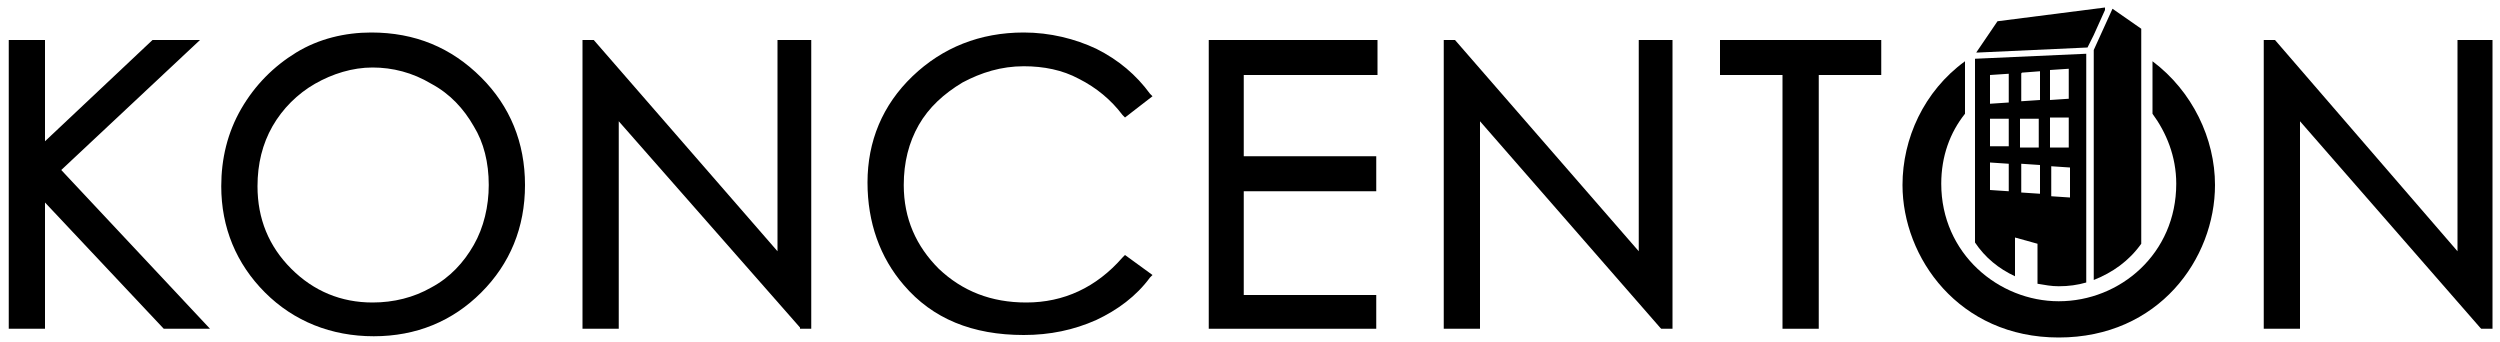
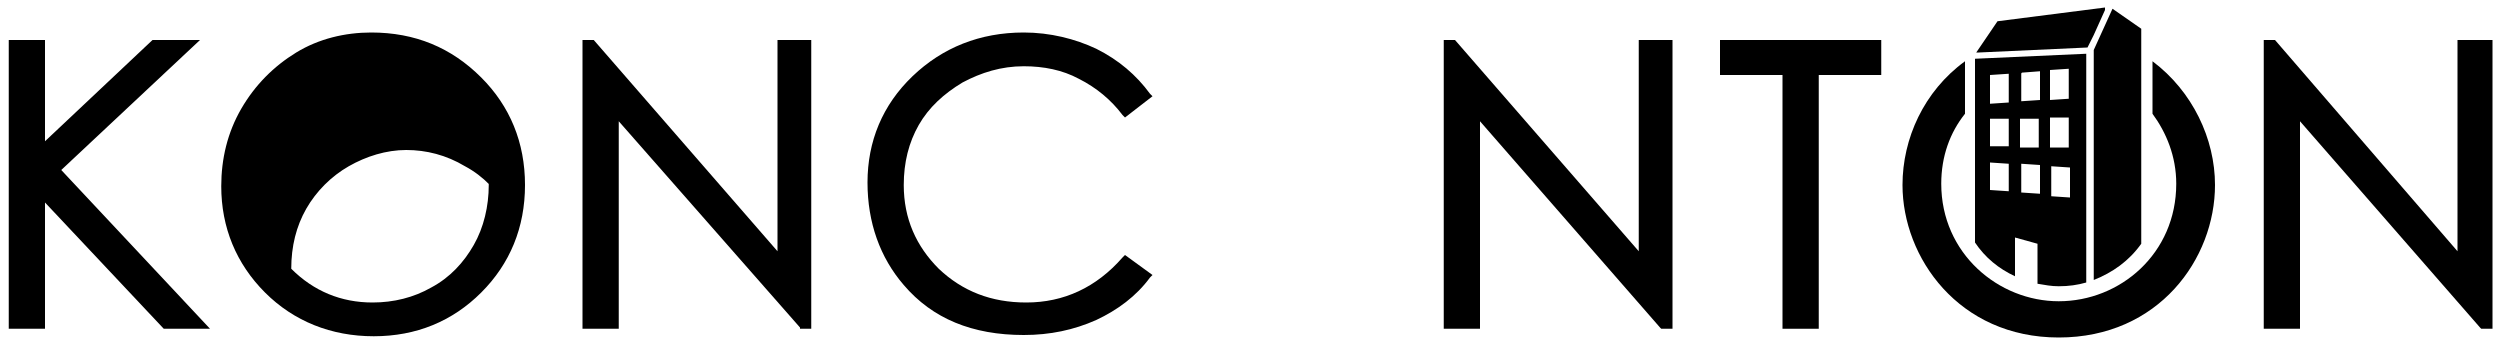
<svg xmlns="http://www.w3.org/2000/svg" version="1.1" id="Layer_1" x="0px" y="0px" width="200px" height="27.4px" viewBox="0 0 200 27.4" style="enable-background:new 0 0 200 27.4;" xml:space="preserve">
  <polygon points="16,3.2 12.2,3.2 3.6,11.3 3.6,3.2 0.7,3.2 0.7,26.3 3.6,26.3 3.6,16.2 13.1,26.3 16.8,26.3 4.9,13.6 " />
-   <path d="M29.7,2.6c-2.1,0-4.2,0.5-6,1.6c-1.8,1.1-3.3,2.6-4.4,4.5c-1.1,1.9-1.6,4-1.6,6.2c0,3.3,1.2,6.2,3.5,8.5  c2.3,2.3,5.3,3.5,8.7,3.5c3.4,0,6.3-1.2,8.6-3.5c2.3-2.3,3.5-5.2,3.5-8.6c0-3.4-1.2-6.3-3.5-8.6C36.1,3.8,33.2,2.6,29.7,2.6   M39.1,14.8c0,1.7-0.4,3.4-1.2,4.8c-0.8,1.4-1.9,2.6-3.4,3.4c-1.4,0.8-3,1.2-4.7,1.2c-2.5,0-4.7-0.9-6.5-2.7c-1.8-1.8-2.7-4-2.7-6.6  c0-1.8,0.4-3.4,1.2-4.8c0.8-1.4,2-2.6,3.4-3.4c1.4-0.8,3-1.3,4.6-1.3c1.6,0,3.2,0.4,4.7,1.3c1.5,0.8,2.6,2,3.4,3.4  C38.7,11.4,39.1,13,39.1,14.8" />
+   <path d="M29.7,2.6c-2.1,0-4.2,0.5-6,1.6c-1.8,1.1-3.3,2.6-4.4,4.5c-1.1,1.9-1.6,4-1.6,6.2c0,3.3,1.2,6.2,3.5,8.5  c2.3,2.3,5.3,3.5,8.7,3.5c3.4,0,6.3-1.2,8.6-3.5c2.3-2.3,3.5-5.2,3.5-8.6c0-3.4-1.2-6.3-3.5-8.6C36.1,3.8,33.2,2.6,29.7,2.6   M39.1,14.8c0,1.7-0.4,3.4-1.2,4.8c-0.8,1.4-1.9,2.6-3.4,3.4c-1.4,0.8-3,1.2-4.7,1.2c-2.5,0-4.7-0.9-6.5-2.7c0-1.8,0.4-3.4,1.2-4.8c0.8-1.4,2-2.6,3.4-3.4c1.4-0.8,3-1.3,4.6-1.3c1.6,0,3.2,0.4,4.7,1.3c1.5,0.8,2.6,2,3.4,3.4  C38.7,11.4,39.1,13,39.1,14.8" />
  <polygon points="62.2,20.1 47.5,3.2 46.6,3.2 46.6,26.3 49.5,26.3 49.5,9.7 64,26.2 64,26.3 64.9,26.3 64.9,3.2 62.2,3.2 " />
  <path d="M89.8,20.6c-2.1,2.4-4.7,3.6-7.7,3.6c-2.8,0-5.1-0.9-7-2.7c-1.8-1.8-2.8-4-2.8-6.7c0-1.8,0.4-3.4,1.2-4.8  c0.8-1.4,2-2.5,3.5-3.4c1.5-0.8,3.1-1.3,4.9-1.3c1.6,0,3.1,0.3,4.4,1C87.7,7,88.9,8,89.8,9.2L90,9.4l2.2-1.7L92,7.5  c-1.1-1.5-2.5-2.7-4.3-3.6c-1.7-0.8-3.7-1.3-5.8-1.3c-3.5,0-6.5,1.2-8.9,3.5c-2.4,2.3-3.6,5.2-3.6,8.5c0,3.2,1,6,2.9,8.2  c2.3,2.7,5.5,4,9.6,4c2.1,0,4-0.4,5.8-1.2c1.7-0.8,3.2-1.9,4.3-3.4l0.2-0.2L90,20.4L89.8,20.6z" />
-   <polygon points="96.7,26.3 110.1,26.3 110.1,23.6 99.5,23.6 99.5,15.3 110.1,15.3 110.1,12.5 99.5,12.5 99.5,6 110.2,6 110.2,3.2   96.7,3.2 " />
  <polygon points="131.1,20.1 116.4,3.2 115.5,3.2 115.5,26.3 118.4,26.3 118.4,9.7 132.8,26.2 132.9,26.3 133.8,26.3 133.8,3.2   131.1,3.2 " />
  <polygon points="137.6,6 142.6,6 142.6,26.3 145.5,26.3 145.5,6 150.5,6 150.5,3.2 137.6,3.2 " />
  <polygon points="196.6,3.2 196.6,20.1 182,3.2 181.1,3.2 181.1,26.3 184,26.3 184,9.7 198.4,26.2 198.5,26.3 199.4,26.3 199.4,3.2   " />
  <path d="M172.2,4.9v4.2c1.1,1.5,1.9,3.4,1.9,5.6c0,5.6-4.5,9.4-9.4,9.4c-4.8,0-9.4-3.8-9.4-9.4c0-2.2,0.7-4.1,1.9-5.6V4.9  c-3.3,2.4-5,6.2-5,9.9c0,5.8,4.5,12.2,12.5,12.2c8,0,12.5-6.3,12.5-12.2C177.2,11.1,175.4,7.3,172.2,4.9" />
  <path d="M167.5,4L167.5,4L167.5,4v1.8V13v2.5v6.9c0,0,0,0,0,0c1.5-0.6,2.8-1.5,3.8-2.9v-4V13V8.1V4.3v-2L169,0.7l0,0l-1,2.2L167.5,4  z" />
  <path d="M161.2,22.1v-2.9l0-0.2l1.8,0.5v3.2c0.6,0.1,1.1,0.2,1.7,0.2c0.8,0,1.5-0.1,2.2-0.3l0,0V13V5.6V4.3L158,4.7v3.4V13v2.5v3.9  C158.8,20.6,159.9,21.5,161.2,22.1 M159.2,11.7V9.5l1.5,0v2.2L159.2,11.7z M161.6,9.5l1.5,0v2.3l-1.5,0V9.5z M164,5.6l1.5-0.1v2.4  L164,8V5.6z M164,9.4l1.5,0v2.4l-1.5,0V9.4z M161.9,5.8l1.3-0.1V8l-1.5,0.1V5.9C161.7,5.8,161.8,5.8,161.9,5.8 M159.2,6l1.5-0.1v0.4  v1.9l-1.5,0.1v-1V6z M160.7,15.3l-1.5-0.1V13l1.5,0.1V15.3z M163.2,15.5l-1.5-0.1v-2.3l1.5,0.1V15.5z M165.6,15.8l-1.5-0.1v-2.4  l1.5,0.1V15.8z" />
  <polygon points="167,3.8 167,3.8 167.5,2.8 168.4,0.8 168.4,0.6 159.8,1.7 158.1,4.2 158.3,4.2 " />
</svg>